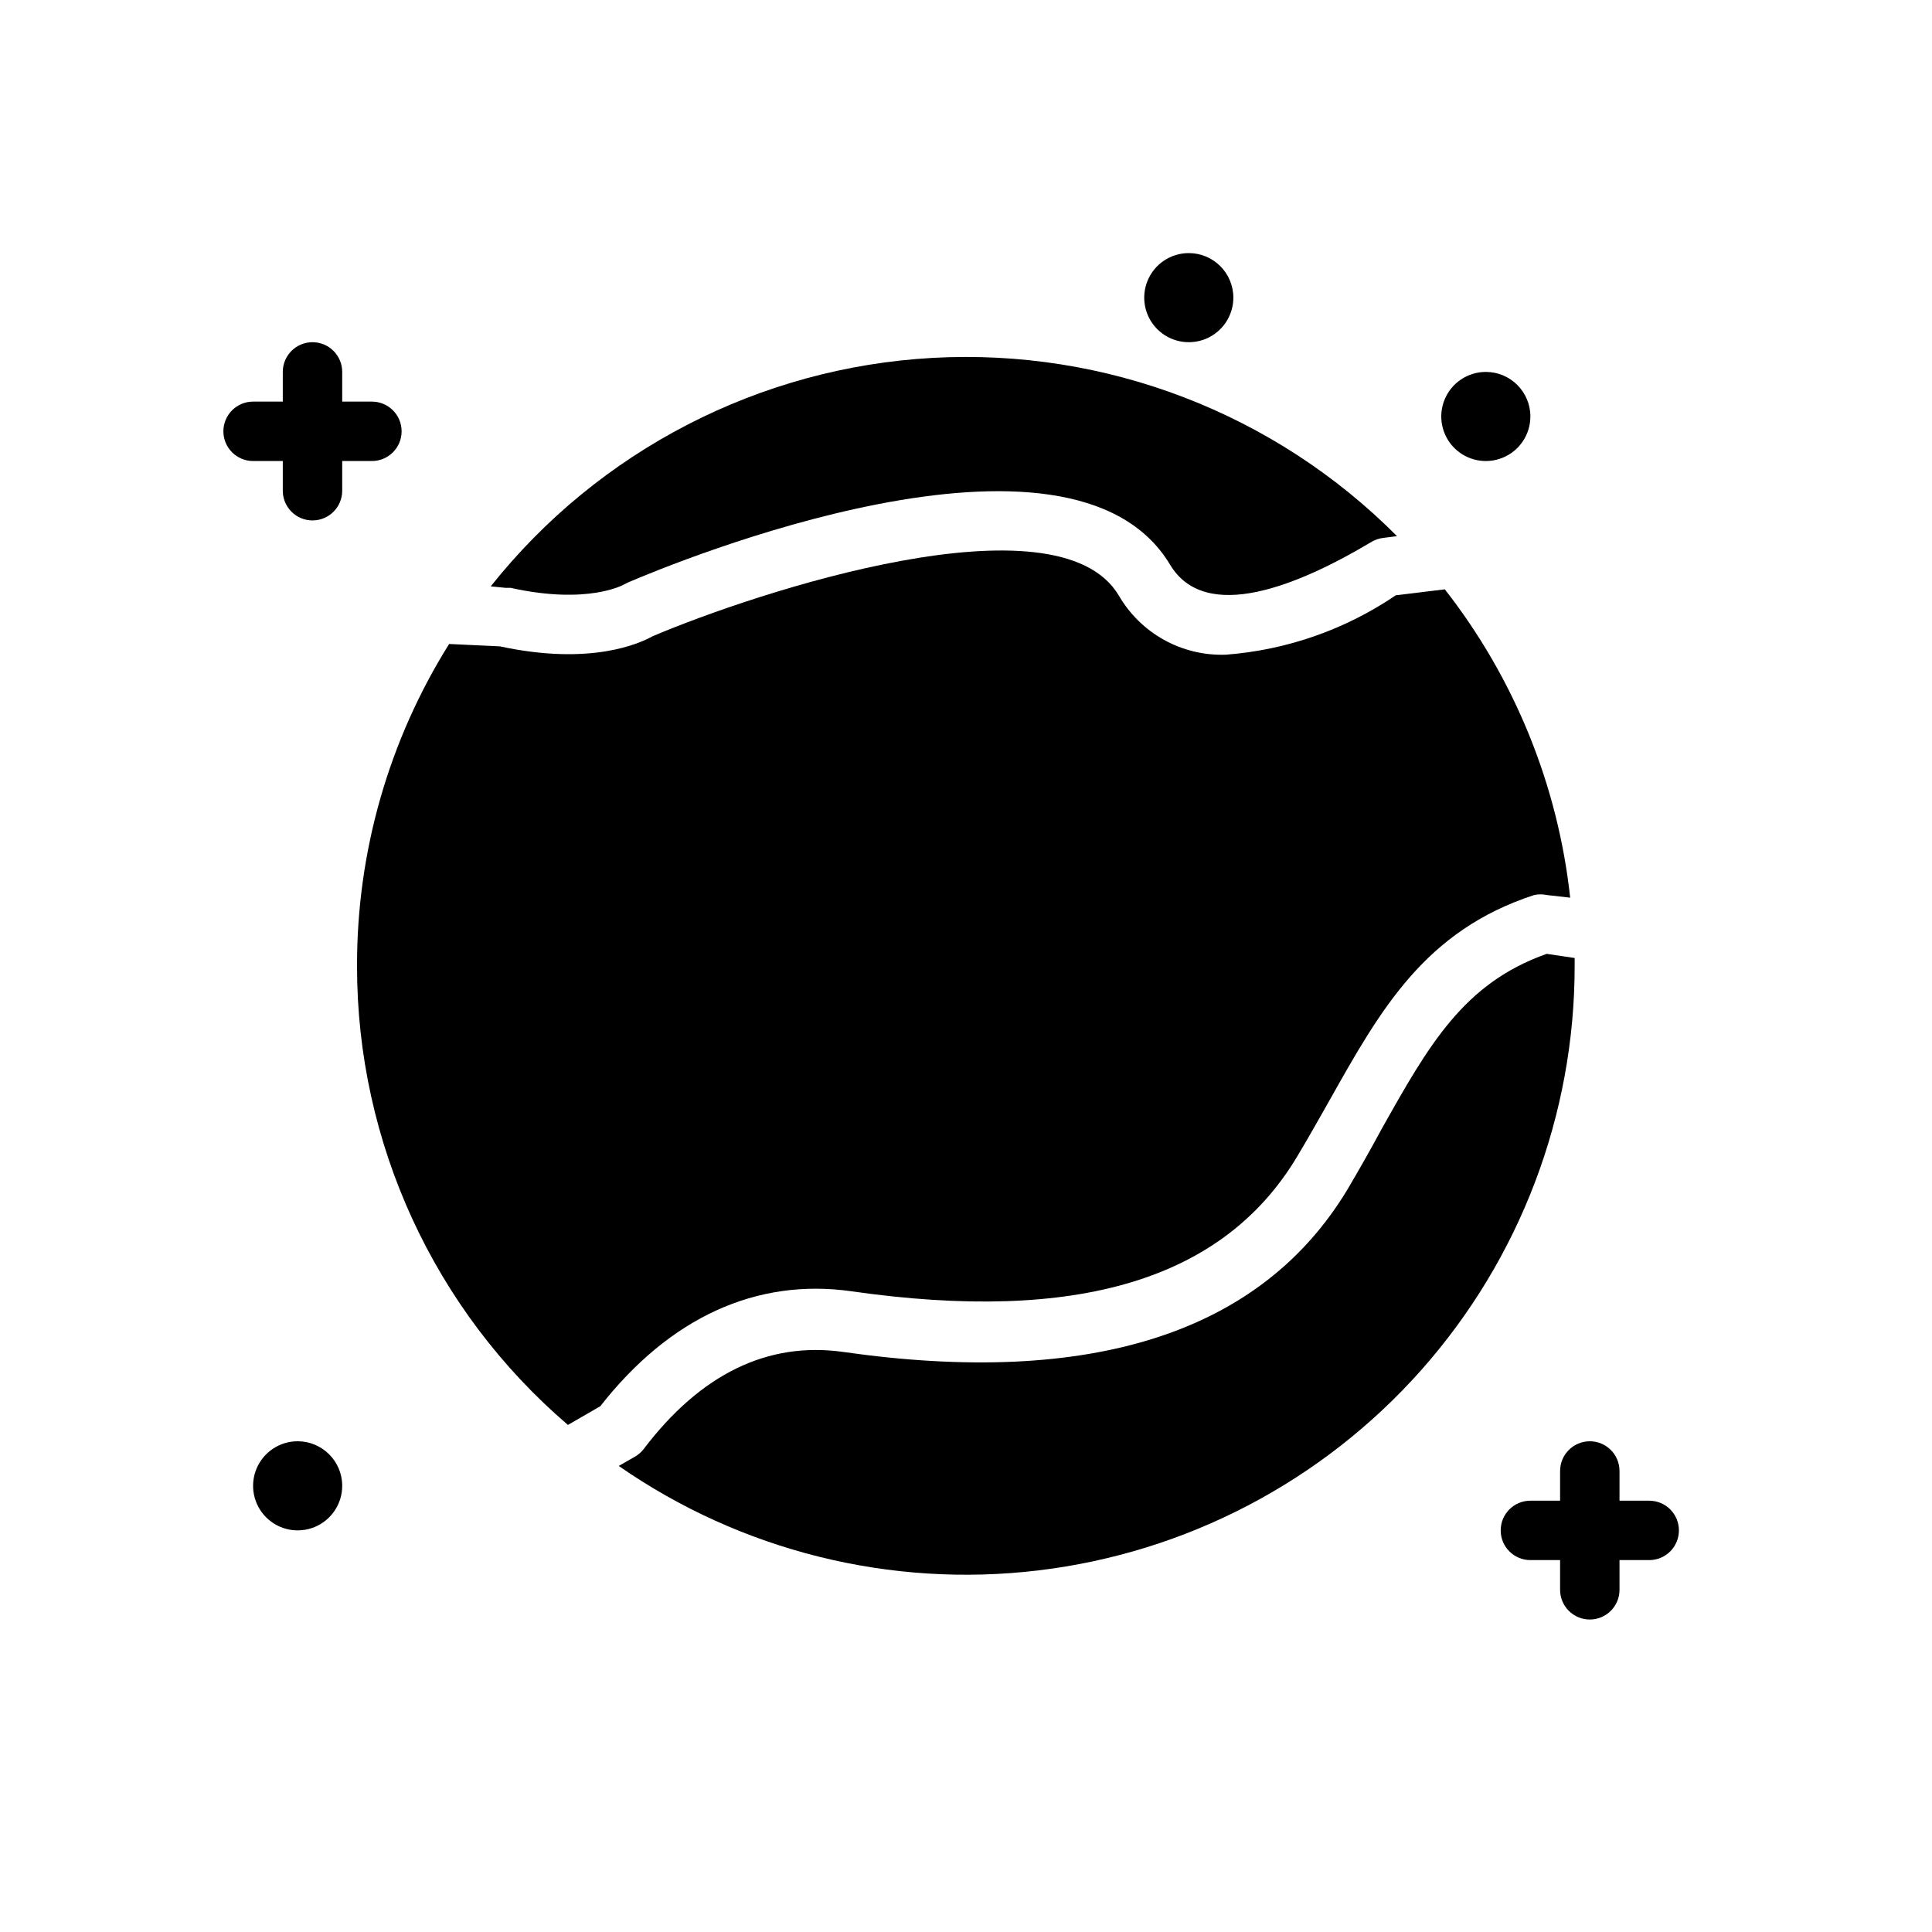
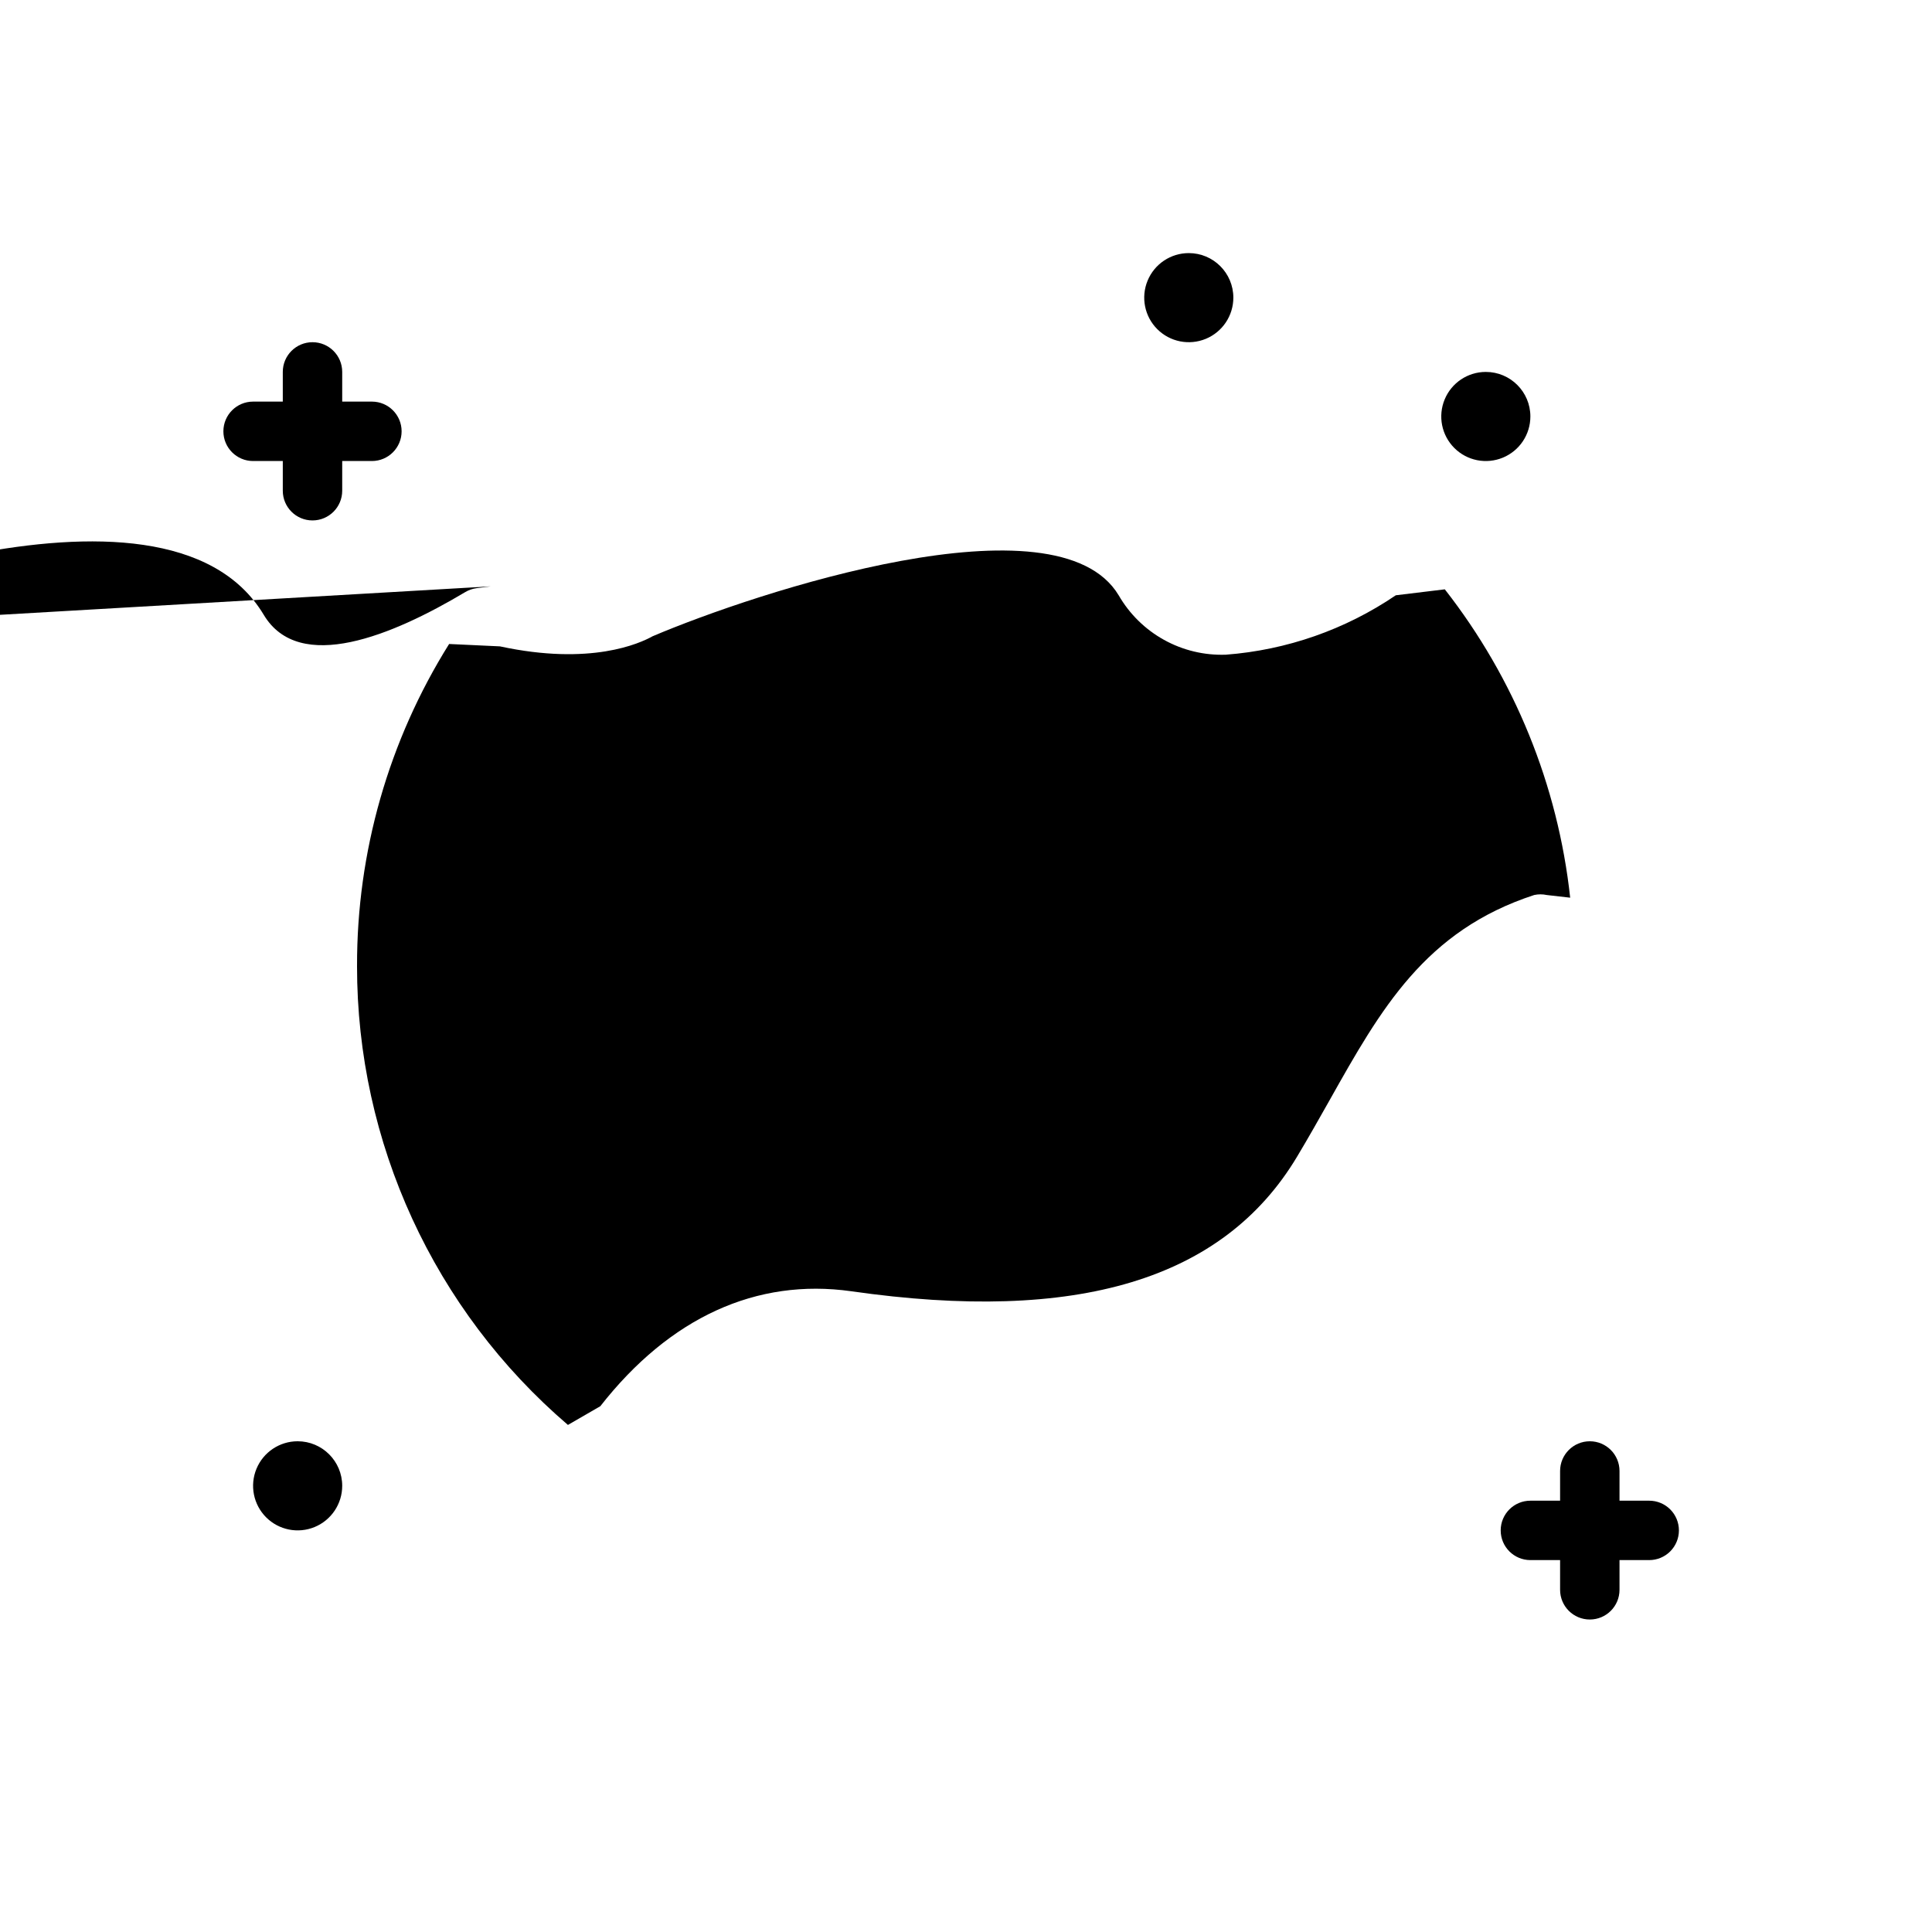
<svg xmlns="http://www.w3.org/2000/svg" fill="#000000" width="800px" height="800px" version="1.1" viewBox="144 144 512 512">
  <g>
-     <path d="m274.05 299.39c28.602-35.973 71.215-58.004 117.1-60.547 45.887-2.543 90.672 14.648 123.07 47.242l-3.699 0.473c-1.117 0.137-2.191 0.516-3.152 1.102-19.129 11.414-43.848 21.727-53.293 5.984-26.371-44.004-131.78-0.395-143.66 4.723l-1.102 0.551s-9.445 5.434-29.992 0.867h-1.34z" />
+     <path d="m274.05 299.39l-3.699 0.473c-1.117 0.137-2.191 0.516-3.152 1.102-19.129 11.414-43.848 21.727-53.293 5.984-26.371-44.004-131.78-0.395-143.66 4.723l-1.102 0.551s-9.445 5.434-29.992 0.867h-1.34z" />
    <path d="m238.62 400c-0.074-30.176 8.387-59.758 24.402-85.336l13.461 0.629c24.09 5.195 37.078-0.789 40.461-2.676 27.395-11.652 107.22-38.023 123.51-10.863h0.004c2.859 4.961 7.016 9.047 12.023 11.82 5.004 2.777 10.676 4.133 16.395 3.926 16.125-1.227 31.648-6.656 45.027-15.746l12.988-1.574c18.469 23.613 29.977 51.914 33.223 81.715l-6.219-0.707v-0.004c-1.09-0.234-2.219-0.234-3.309 0-28.969 9.445-40.699 30.309-54.238 54.395-2.754 4.879-5.59 9.918-8.66 15.035-19.523 32.512-58.176 44.16-118.08 35.582-25.113-3.543-48.098 6.926-66.52 30.465l-8.582 4.961h0.004c-35.512-30.422-55.934-74.859-55.891-121.62z" />
-     <path d="m561.3 397.88v2.125c0.004 39.469-14.465 77.566-40.664 107.09-26.203 29.52-62.316 48.406-101.51 53.086-39.188 4.684-78.734-5.168-111.15-27.688l4.25-2.441h0.004c0.914-0.516 1.719-1.211 2.359-2.047 15.113-19.918 32.906-28.496 52.742-25.742 65.969 9.445 111-5.117 133.82-43.141 3.148-5.352 6.062-10.469 8.895-15.742 12.594-22.434 21.805-38.809 43.848-46.602z" />
    <path d="m242.56 250.43h-7.871v-7.871c0-4.348-3.527-7.871-7.875-7.871s-7.871 3.523-7.871 7.871v7.871h-7.871c-4.348 0-7.871 3.523-7.871 7.871 0 4.348 3.523 7.875 7.871 7.875h7.871v7.871c0 4.348 3.523 7.871 7.871 7.871s7.875-3.523 7.875-7.871v-7.871h7.871c4.348 0 7.871-3.527 7.871-7.875 0-4.348-3.523-7.871-7.871-7.871z" />
    <path d="m588.93 549.57c0 2.09-0.828 4.09-2.305 5.566-1.477 1.477-3.477 2.305-5.566 2.305h-7.871v7.875c0 4.348-3.523 7.871-7.871 7.871s-7.875-3.523-7.875-7.871v-7.875h-7.871c-4.348 0-7.871-3.523-7.871-7.871s3.523-7.871 7.871-7.871h7.871v-7.871c0-4.348 3.527-7.875 7.875-7.875s7.871 3.527 7.871 7.875v7.871h7.871c2.09 0 4.09 0.828 5.566 2.305 1.477 1.477 2.305 3.481 2.305 5.566z" />
    <path d="m470.85 222.88c0 4.773-2.879 9.082-7.289 10.91-4.414 1.824-9.492 0.816-12.871-2.562-3.375-3.375-4.387-8.453-2.559-12.867s6.133-7.289 10.91-7.289c6.519 0 11.809 5.285 11.809 11.809zm-247.97 303.07c-4.777 0-9.082 2.879-10.91 7.289-1.828 4.414-0.816 9.492 2.559 12.871 3.379 3.375 8.457 4.387 12.871 2.559 4.41-1.828 7.289-6.133 7.289-10.91 0-6.519-5.289-11.809-11.809-11.809zm314.88-283.39-0.004 0.004c-4.773 0-9.082 2.875-10.906 7.289-1.828 4.41-0.82 9.492 2.559 12.867 3.375 3.379 8.457 4.387 12.867 2.559 4.414-1.824 7.289-6.133 7.289-10.906 0-6.523-5.285-11.809-11.809-11.809z" />
  </g>
</svg>